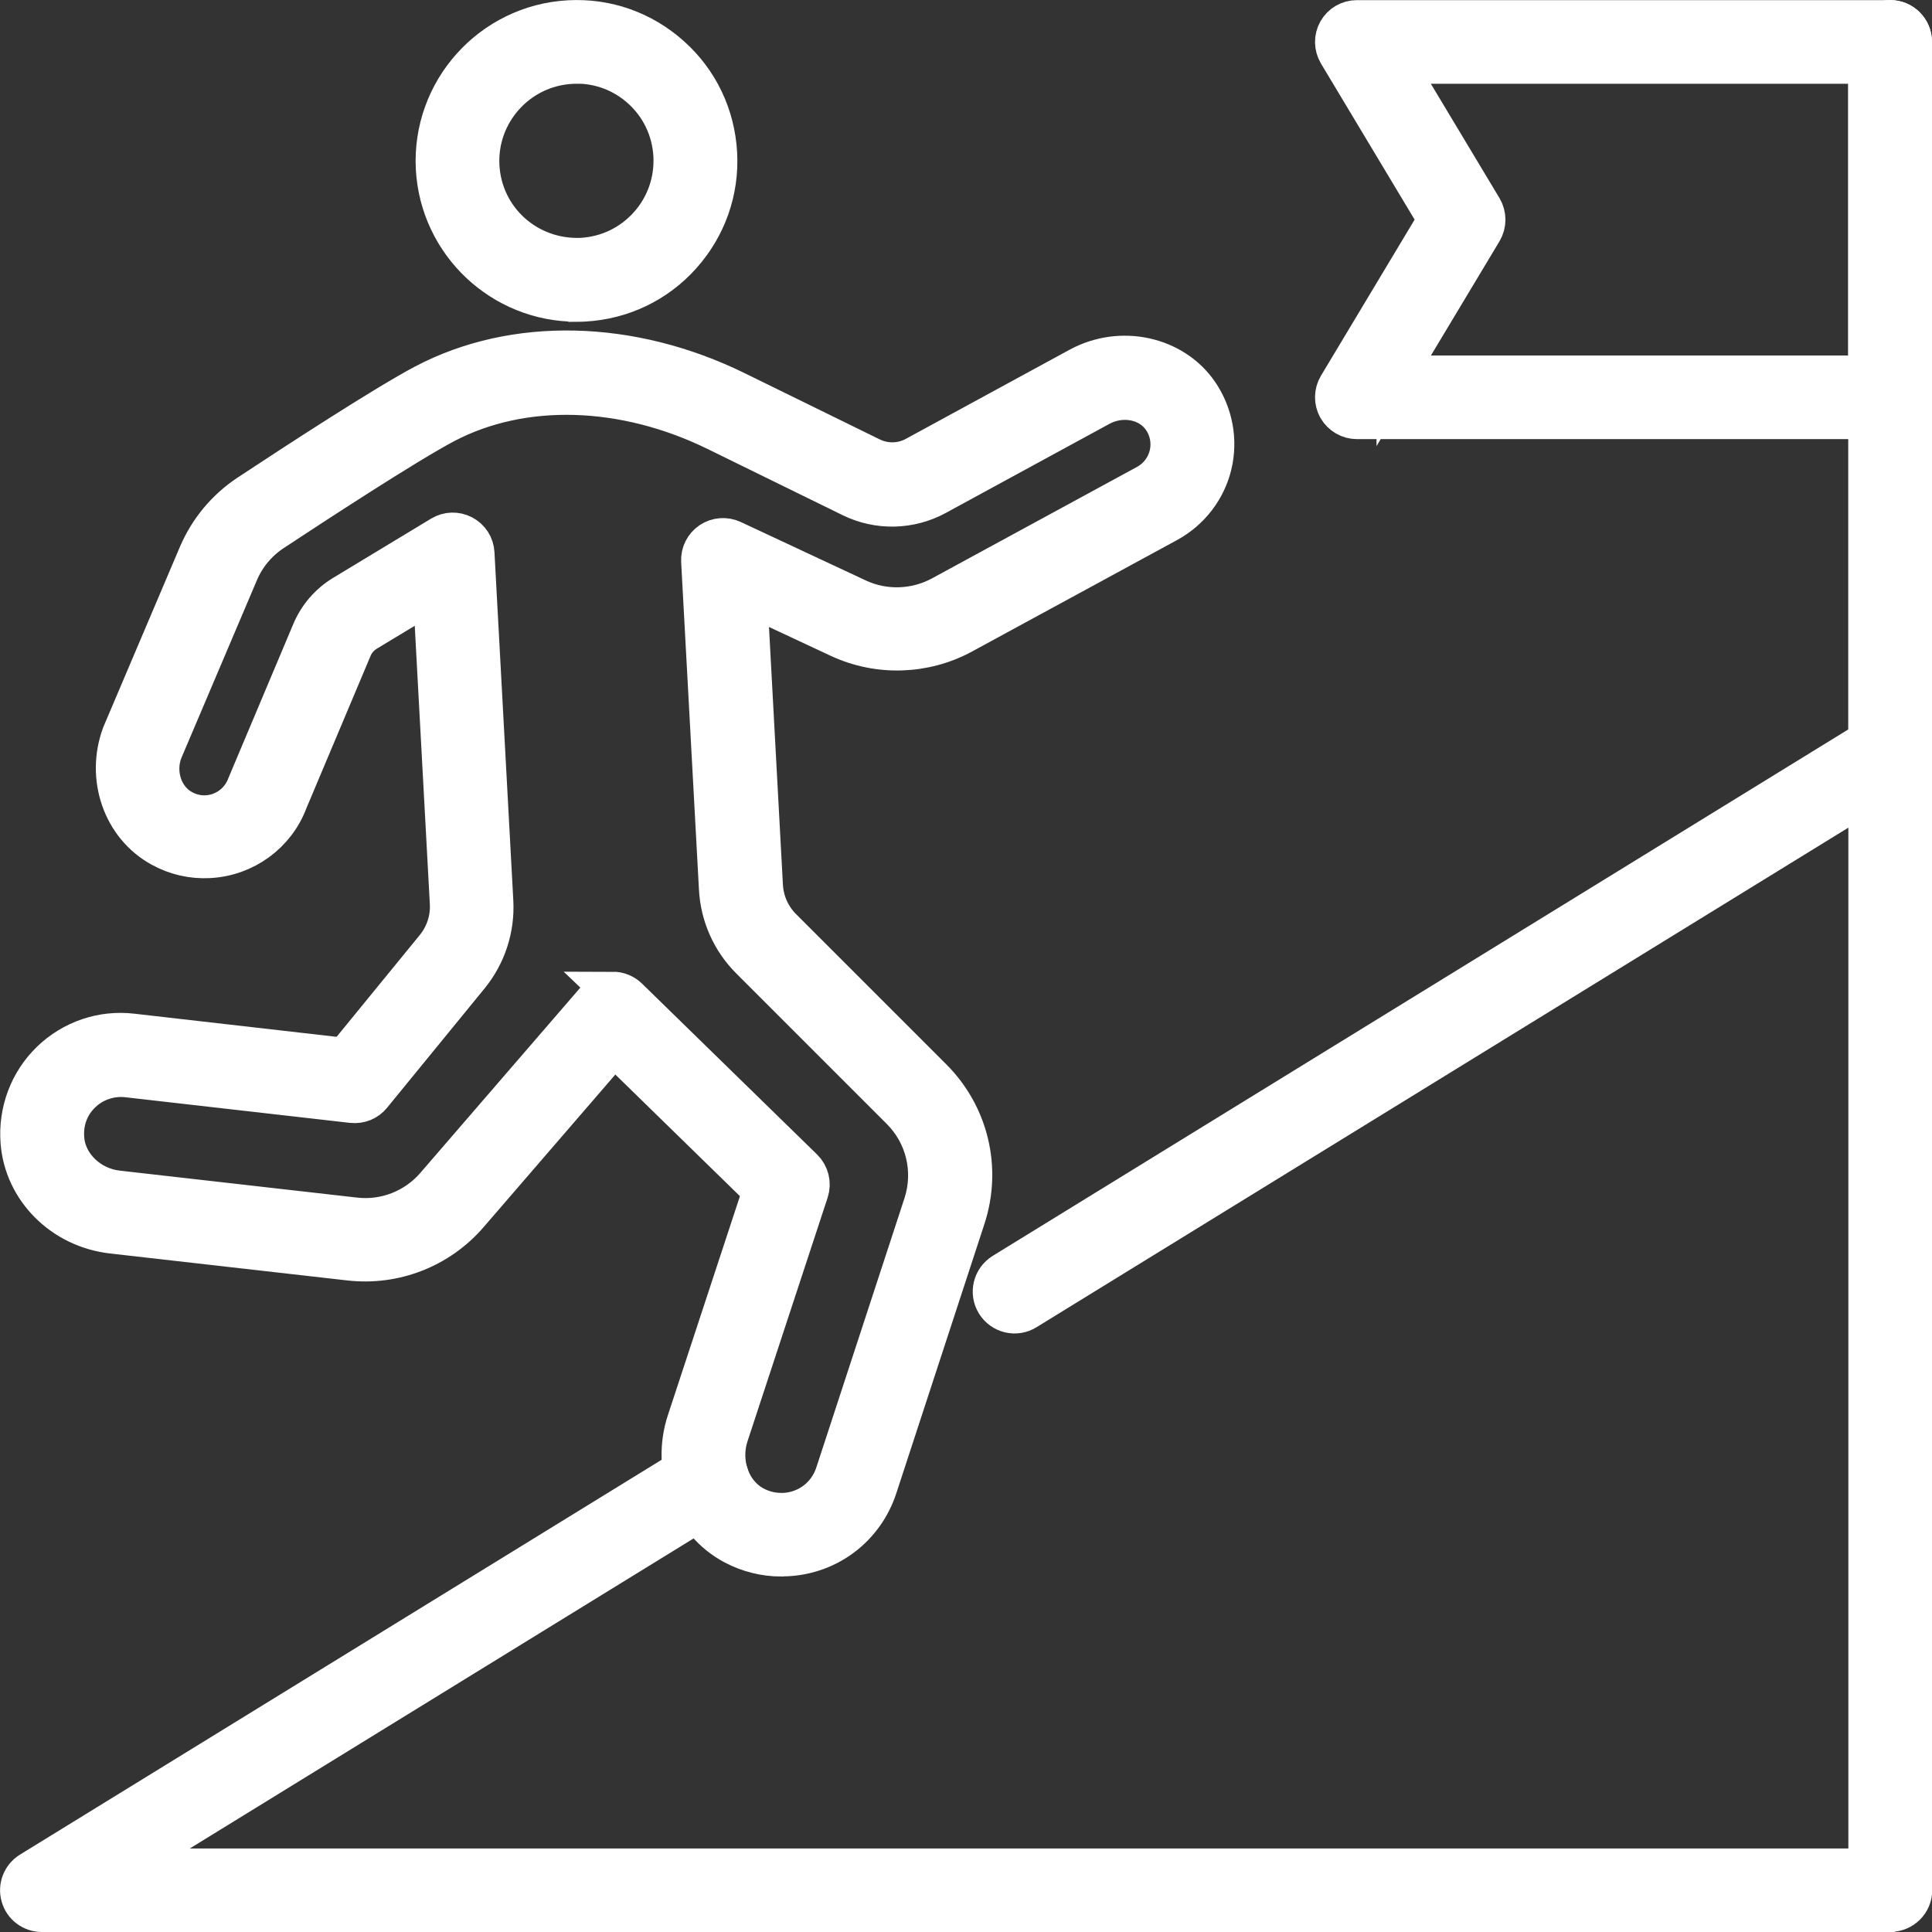
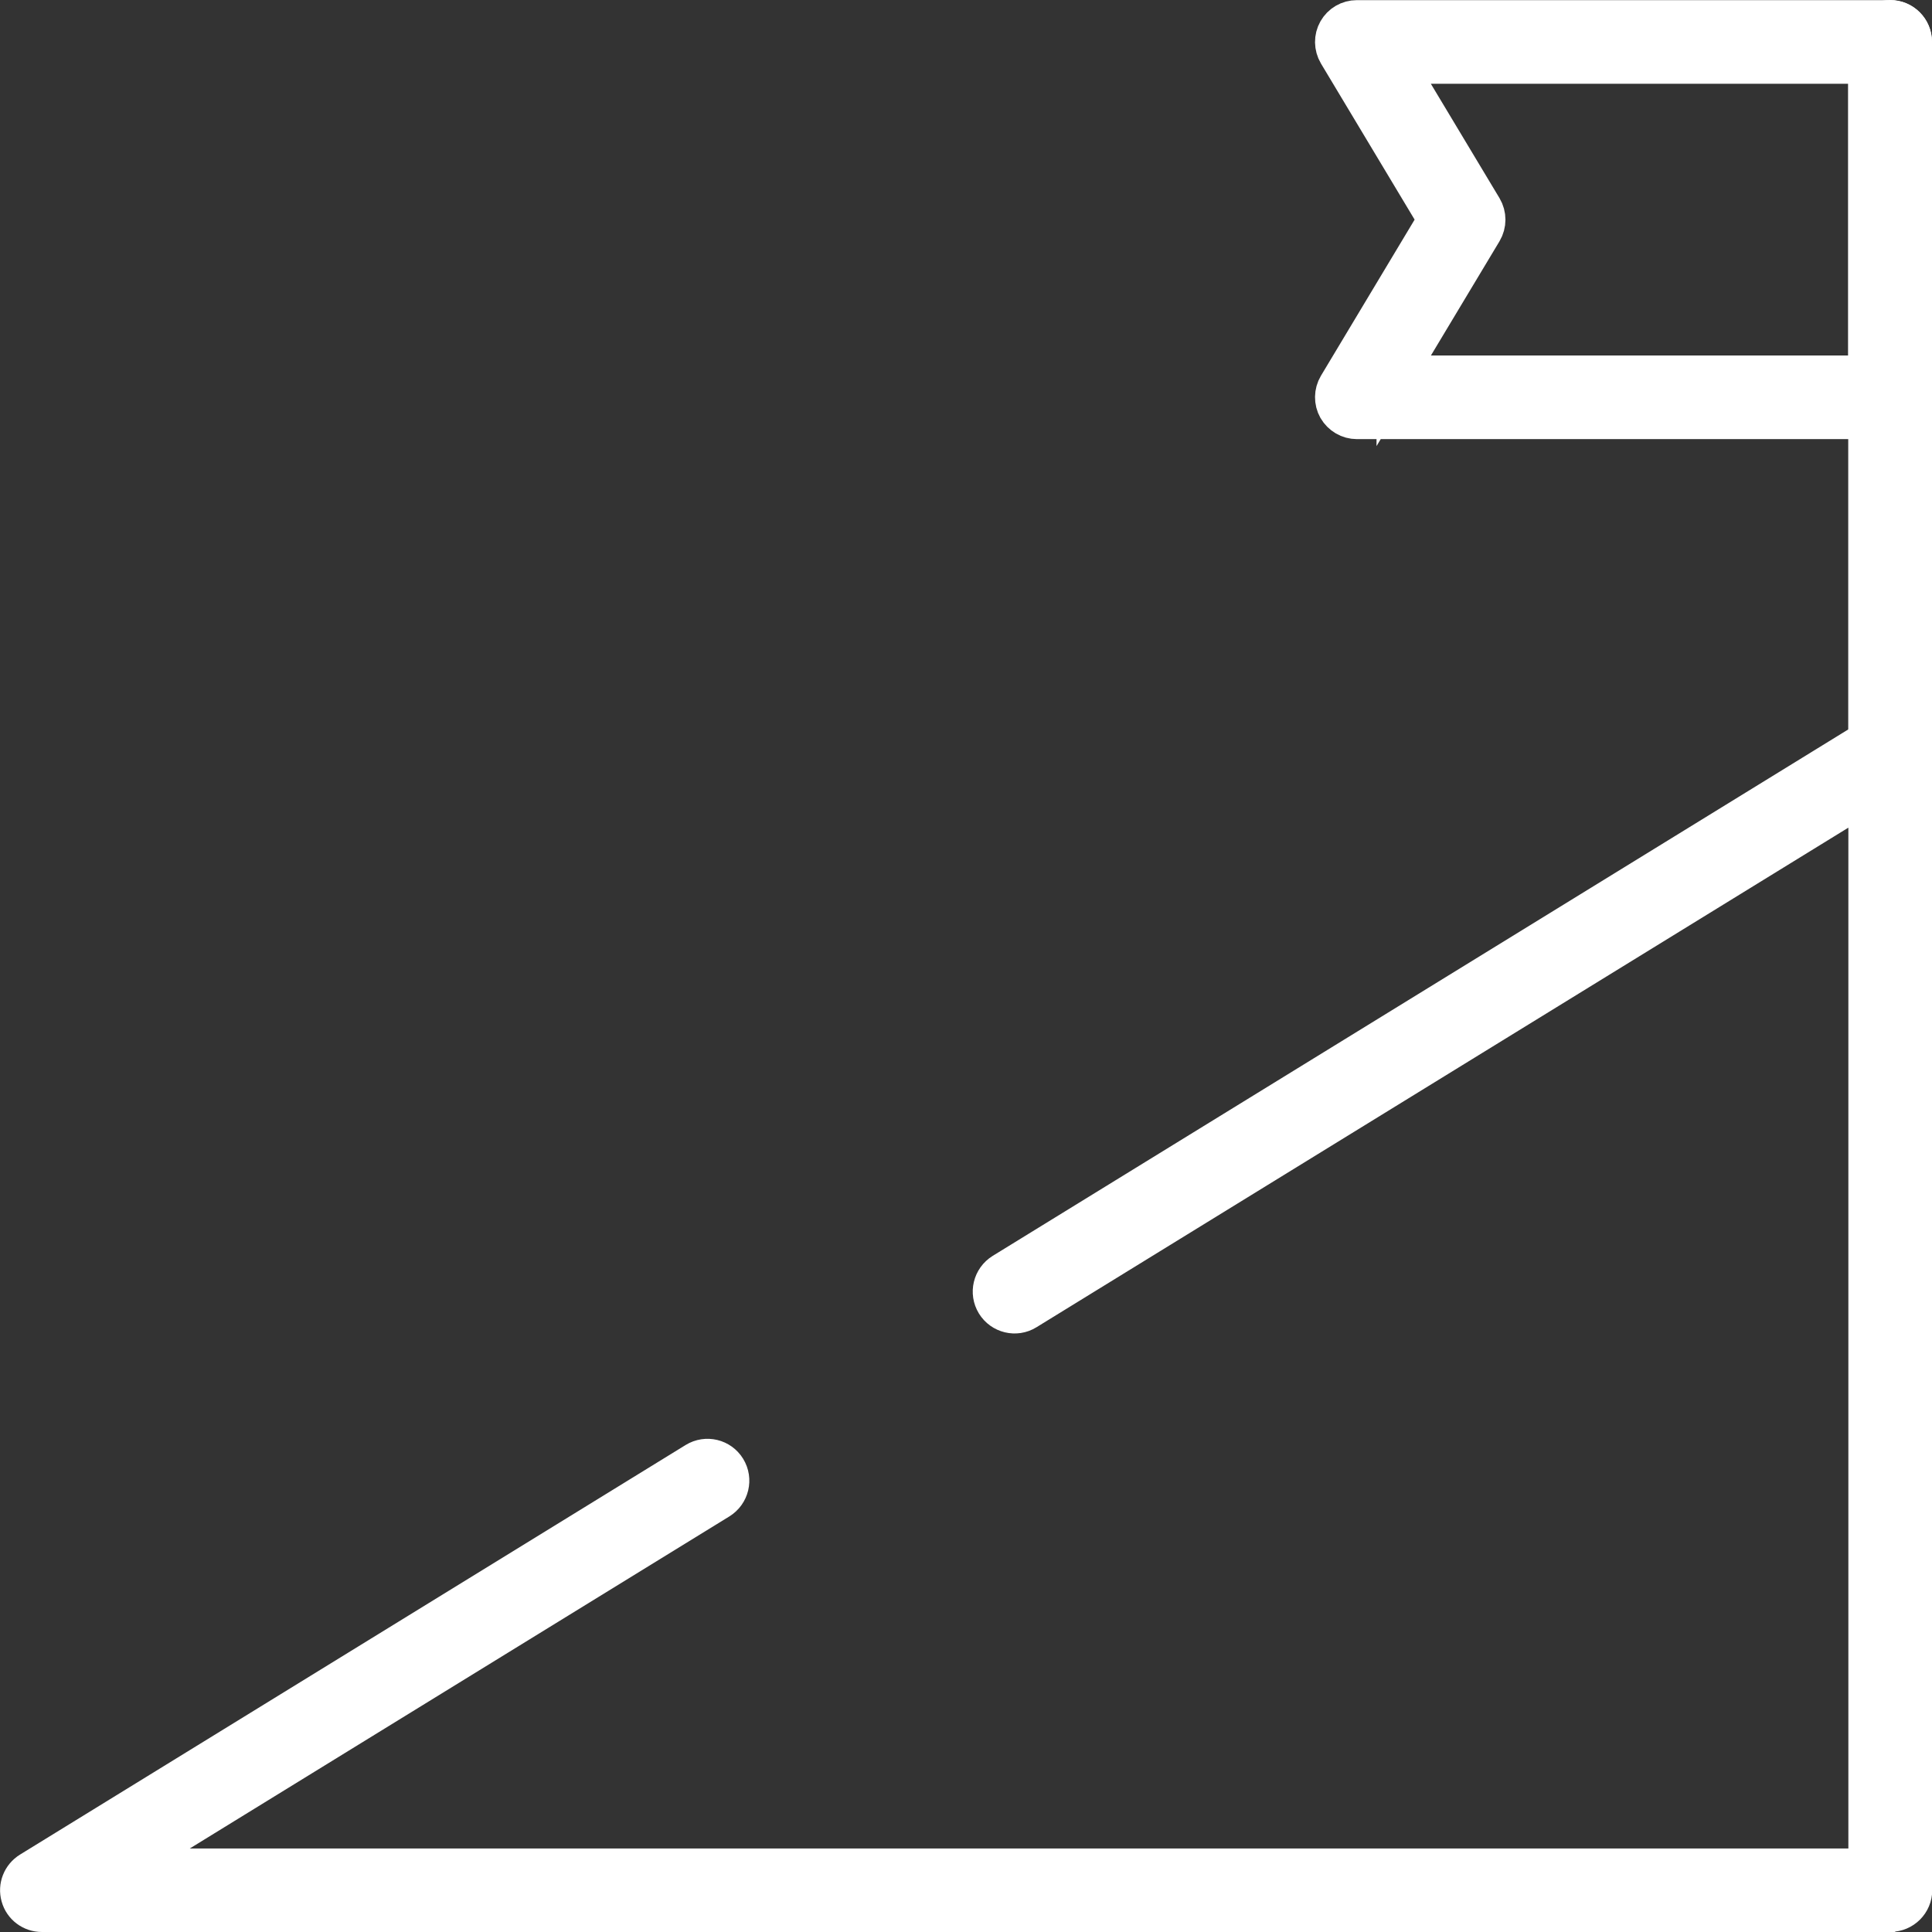
<svg xmlns="http://www.w3.org/2000/svg" id="Layer_2" data-name="Layer 2" viewBox="0 0 147.61 147.61">
  <rect x="0" y="0" width="147.61" height="147.61" fill="#333333" stroke="none" />
  <defs>
    <style>
      .cls-1 {
        fill: #fff;
        stroke: #fff;
        stroke-miterlimit: 10;
        stroke-width: 3px;
      }
    </style>
  </defs>
  <g id="Camada_1" data-name="Camada 1">
    <g>
      <g>
-         <path class="cls-1" d="m59.69,118.95c-1.26,0-2.51-.31-3.64-.91-3.26-1.73-4.81-5.8-3.59-9.47l5.79-17.6-11.33-11.06-11.11,12.87c-2.26,2.62-5.66,3.95-9.1,3.56l-18.13-2.06c-3.8-.43-6.76-3.39-7.04-7.03-.18-2.33.67-4.59,2.33-6.2,1.66-1.6,3.92-2.38,6.23-2.11l16.26,1.86,6.88-8.42c.77-.95,1.16-2.14,1.1-3.35l-1.29-23.79-5.04,3.04c-.49.3-.86.73-1.08,1.25l-4.92,11.68c-.93,2.49-3.3,4.24-6.03,4.38-1.29.07-2.54-.22-3.67-.84-2.96-1.61-4.26-5.33-3.02-8.65l5.83-13.72c.81-1.9,2.14-3.5,3.86-4.64,3.74-2.47,10.47-6.85,13.45-8.42,6.86-3.61,15.77-3.41,23.83.55l10.3,5.05c1.06.52,2.32.5,3.36-.07l12.51-6.81c3.2-1.74,7.23-.86,9.18,2,1.09,1.61,1.46,3.6,1.01,5.48-.45,1.88-1.69,3.48-3.38,4.41l-15.69,8.53c-2.91,1.58-6.44,1.69-9.44.29l-6.99-3.27,1.2,22.21c.07,1.2.57,2.33,1.42,3.19l11.5,11.5c2.8,2.8,3.78,6.89,2.55,10.66l-6.74,20.6c-1,3.04-3.71,5.12-6.9,5.29-.14,0-.28.01-.41.01Zm-12.88-43.21c.44,0,.87.17,1.19.48l13.38,13.06c.46.45.63,1.13.43,1.75l-6.12,18.61c-.7,2.12.14,4.45,1.95,5.41.72.38,1.46.54,2.29.51,1.79-.1,3.3-1.26,3.86-2.96l6.74-20.59c.83-2.55.17-5.31-1.72-7.2l-11.5-11.5c-1.45-1.45-2.3-3.37-2.41-5.41l-1.36-25.03c-.03-.6.25-1.16.75-1.5.49-.33,1.13-.38,1.67-.13l9.56,4.47c2.03.95,4.41.87,6.38-.19l15.69-8.53c.86-.47,1.48-1.28,1.71-2.22.23-.96.05-1.95-.51-2.77h0c-.98-1.44-3.07-1.85-4.75-.93l-12.51,6.81c-2.01,1.09-4.43,1.14-6.48.14l-10.3-5.05c-7.09-3.48-14.84-3.7-20.75-.59-2.96,1.56-10.19,6.29-13.16,8.25-1.16.77-2.06,1.85-2.6,3.13l-5.8,13.65c-.62,1.67.01,3.6,1.5,4.42.57.31,1.19.47,1.85.43,1.37-.07,2.57-.96,3.05-2.25l4.95-11.75c.5-1.19,1.35-2.17,2.46-2.84l7.46-4.51c.51-.31,1.14-.33,1.67-.05.53.28.87.81.9,1.41l1.44,26.61c.11,2.06-.55,4.08-1.85,5.68l-7.46,9.13c-.37.45-.91.67-1.51.61l-17.18-1.96c-1.25-.14-2.55.28-3.48,1.18-.95.91-1.41,2.15-1.3,3.49.15,1.99,1.89,3.68,4.04,3.92l18.13,2.06c2.33.27,4.63-.64,6.15-2.41l12.29-14.23c.3-.36.74-.57,1.21-.59.02,0,.05,0,.07,0Z" />
-         <path class="cls-1" d="m44.04,23.08c-5.68,0-10.45-4.46-10.77-10.2-.32-5.94,4.25-11.03,10.19-11.36,2.9-.16,5.64.82,7.79,2.74,2.15,1.92,3.41,4.57,3.57,7.45.16,2.88-.82,5.64-2.74,7.79-1.92,2.15-4.57,3.41-7.44,3.57h0c-.2.01-.4.02-.59.02Zm.5-1.71h.03-.03Zm-.48-16.47c-.14,0-.27,0-.41.01-4.07.22-7.21,3.71-6.99,7.78.22,4.07,3.66,7.16,7.78,6.98h0c1.97-.11,3.78-.98,5.1-2.45,1.32-1.47,1.98-3.37,1.88-5.34-.11-1.97-.97-3.78-2.44-5.1-1.37-1.23-3.11-1.89-4.93-1.89Z" />
-       </g>
+         </g>
      <path class="cls-1" d="m144.41,146.11H3.2c-.76,0-1.43-.5-1.63-1.23-.21-.73.1-1.51.75-1.91l50.85-31.29c.8-.49,1.84-.24,2.33.56.49.8.24,1.84-.56,2.34l-45.74,28.15h133.52V60.55l-64.32,39.58c-.79.49-1.84.24-2.33-.56-.49-.8-.24-1.84.56-2.34l66.91-41.17c.52-.33,1.18-.34,1.72-.04.54.3.87.87.87,1.48v86.9c0,.94-.76,1.7-1.7,1.7Z" />
      <path class="cls-1" d="m144.41,59.21c-.94,0-1.7-.76-1.7-1.7V3.2c0-.94.76-1.7,1.7-1.7s1.7.76,1.7,1.7v54.31c0,.94-.76,1.7-1.7,1.7Z" />
      <path class="cls-1" d="m144.41,32.05h-40.74c-.61,0-1.17-.33-1.48-.86-.3-.53-.29-1.19.02-1.71l7.62-12.7-7.62-12.7c-.31-.53-.32-1.18-.02-1.71.3-.53.86-.86,1.48-.86h40.74c.94,0,1.7.76,1.7,1.7v27.16c0,.94-.76,1.7-1.7,1.7Zm-37.74-3.39h36.04V4.9h-36.04l6.61,11.01c.32.54.32,1.21,0,1.75l-6.61,11.01Z" />
    </g>
  </g>
</svg>